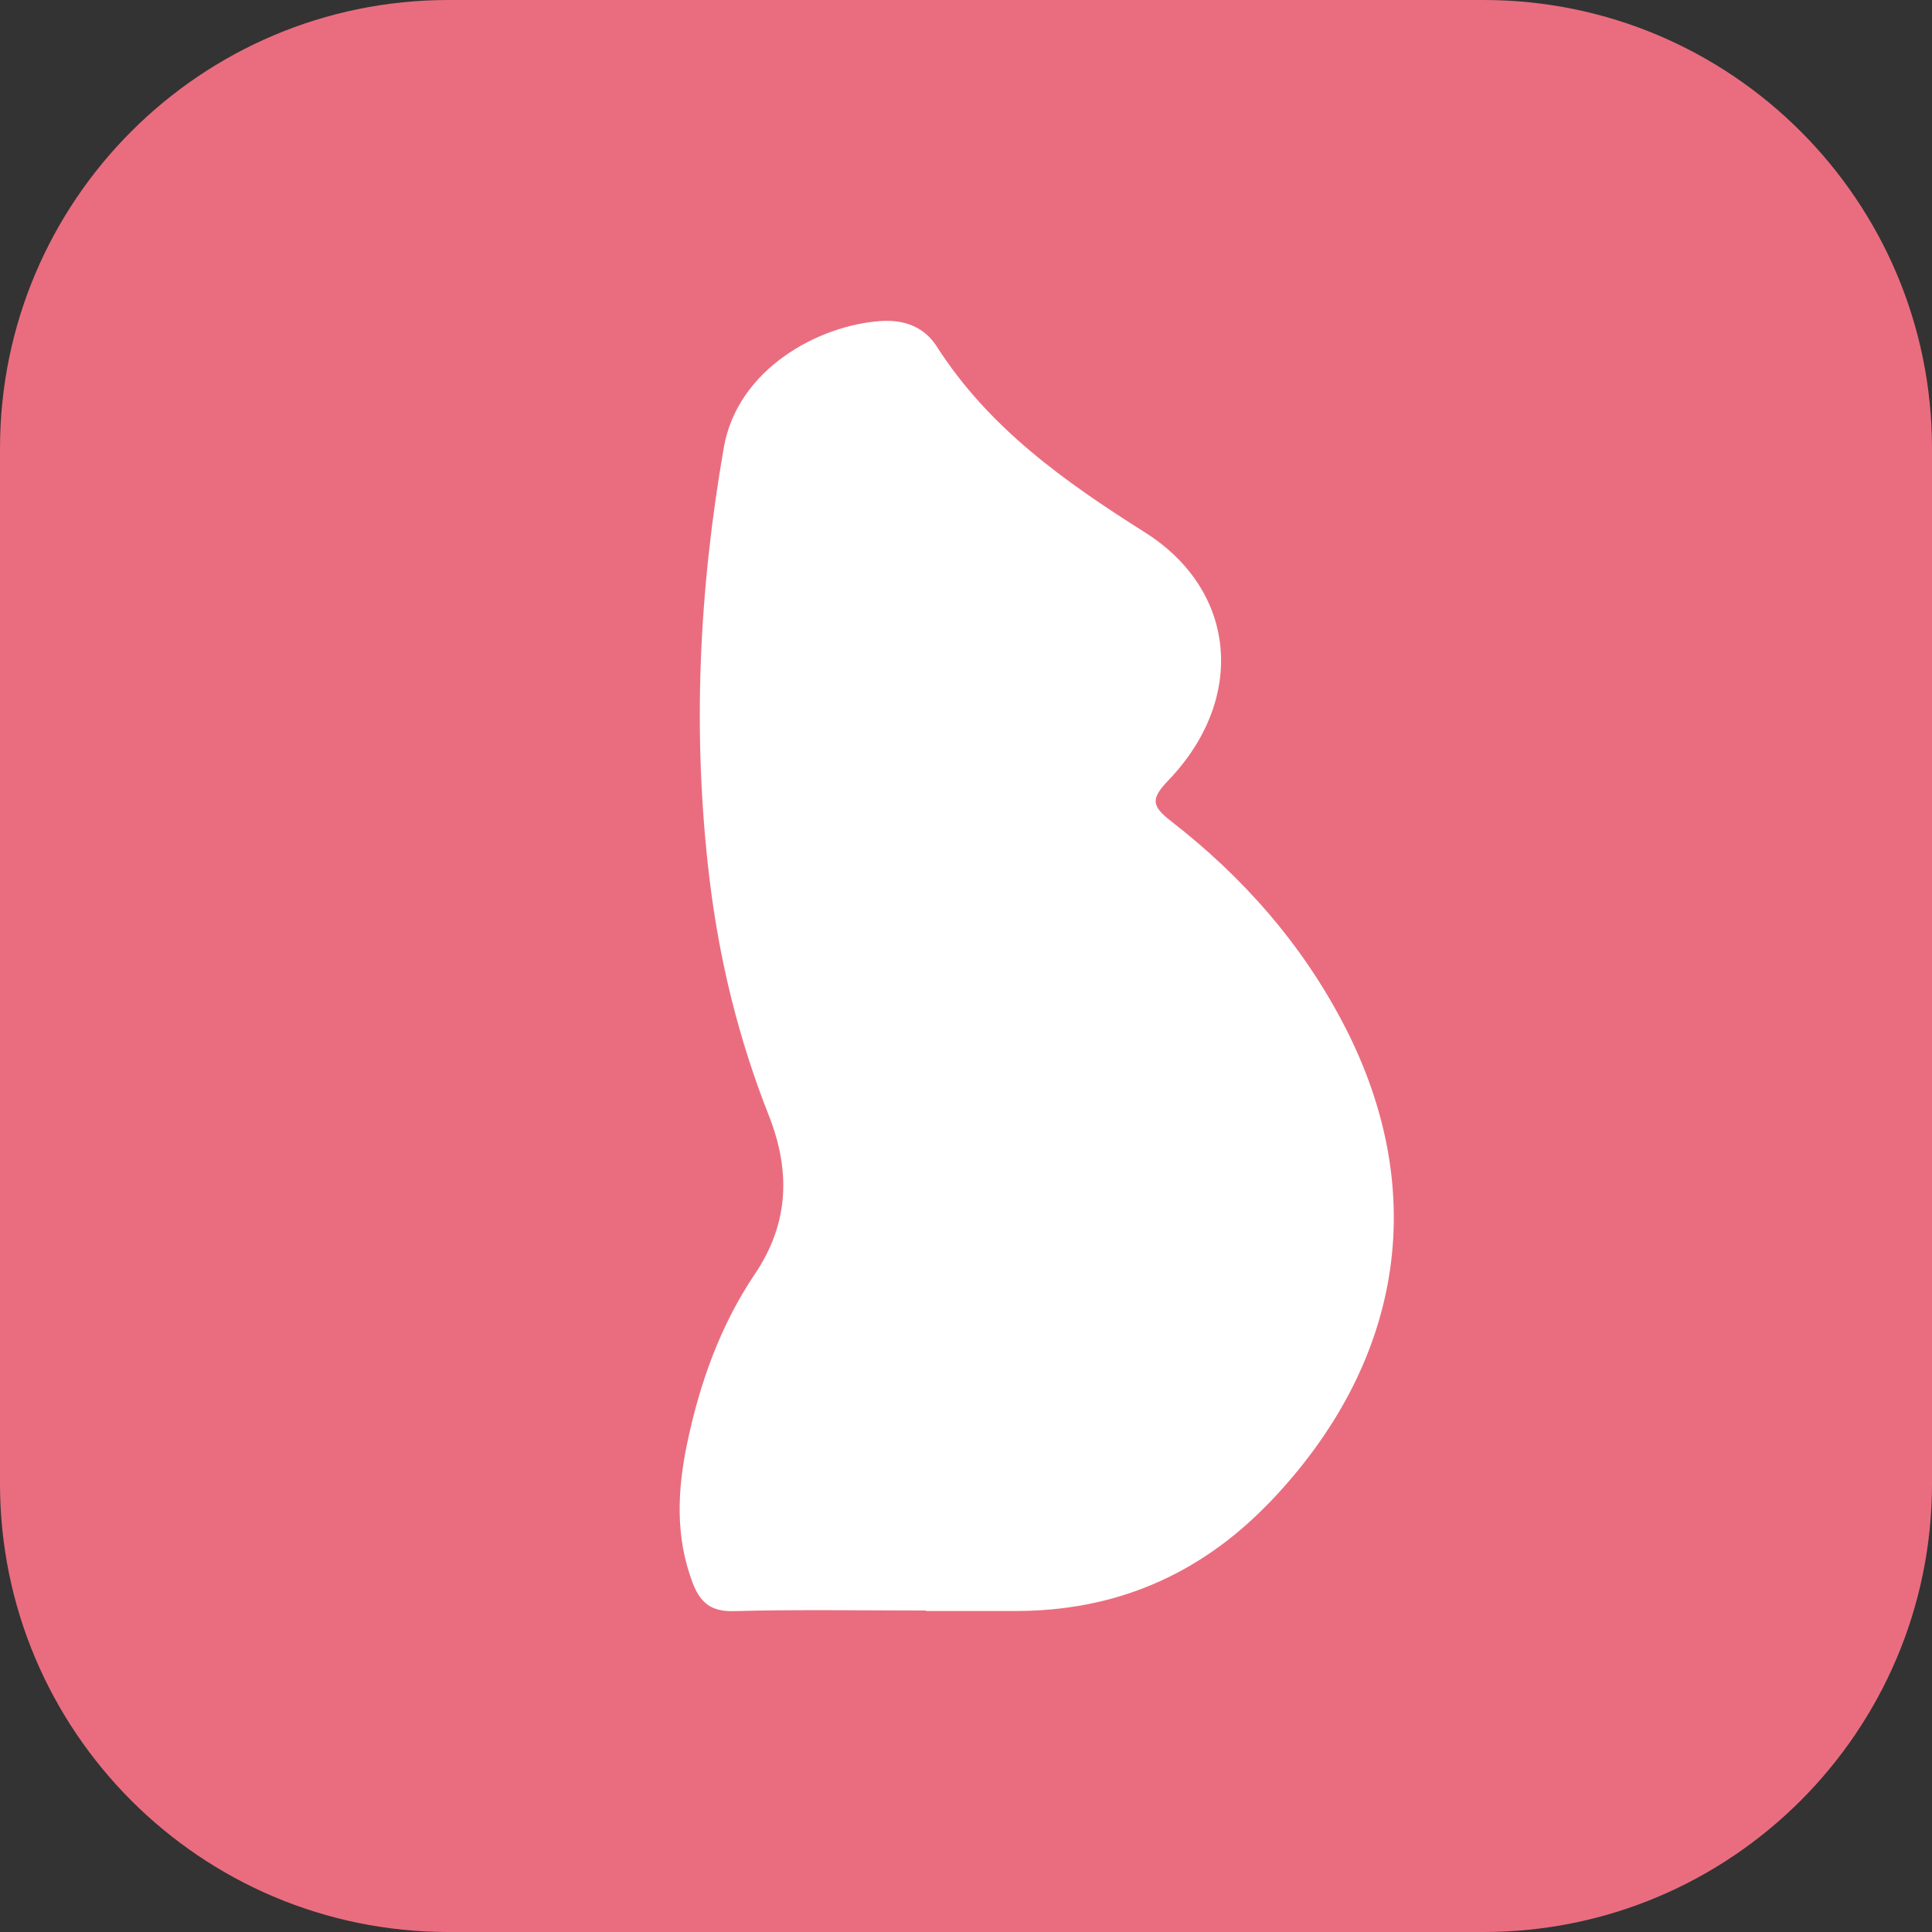
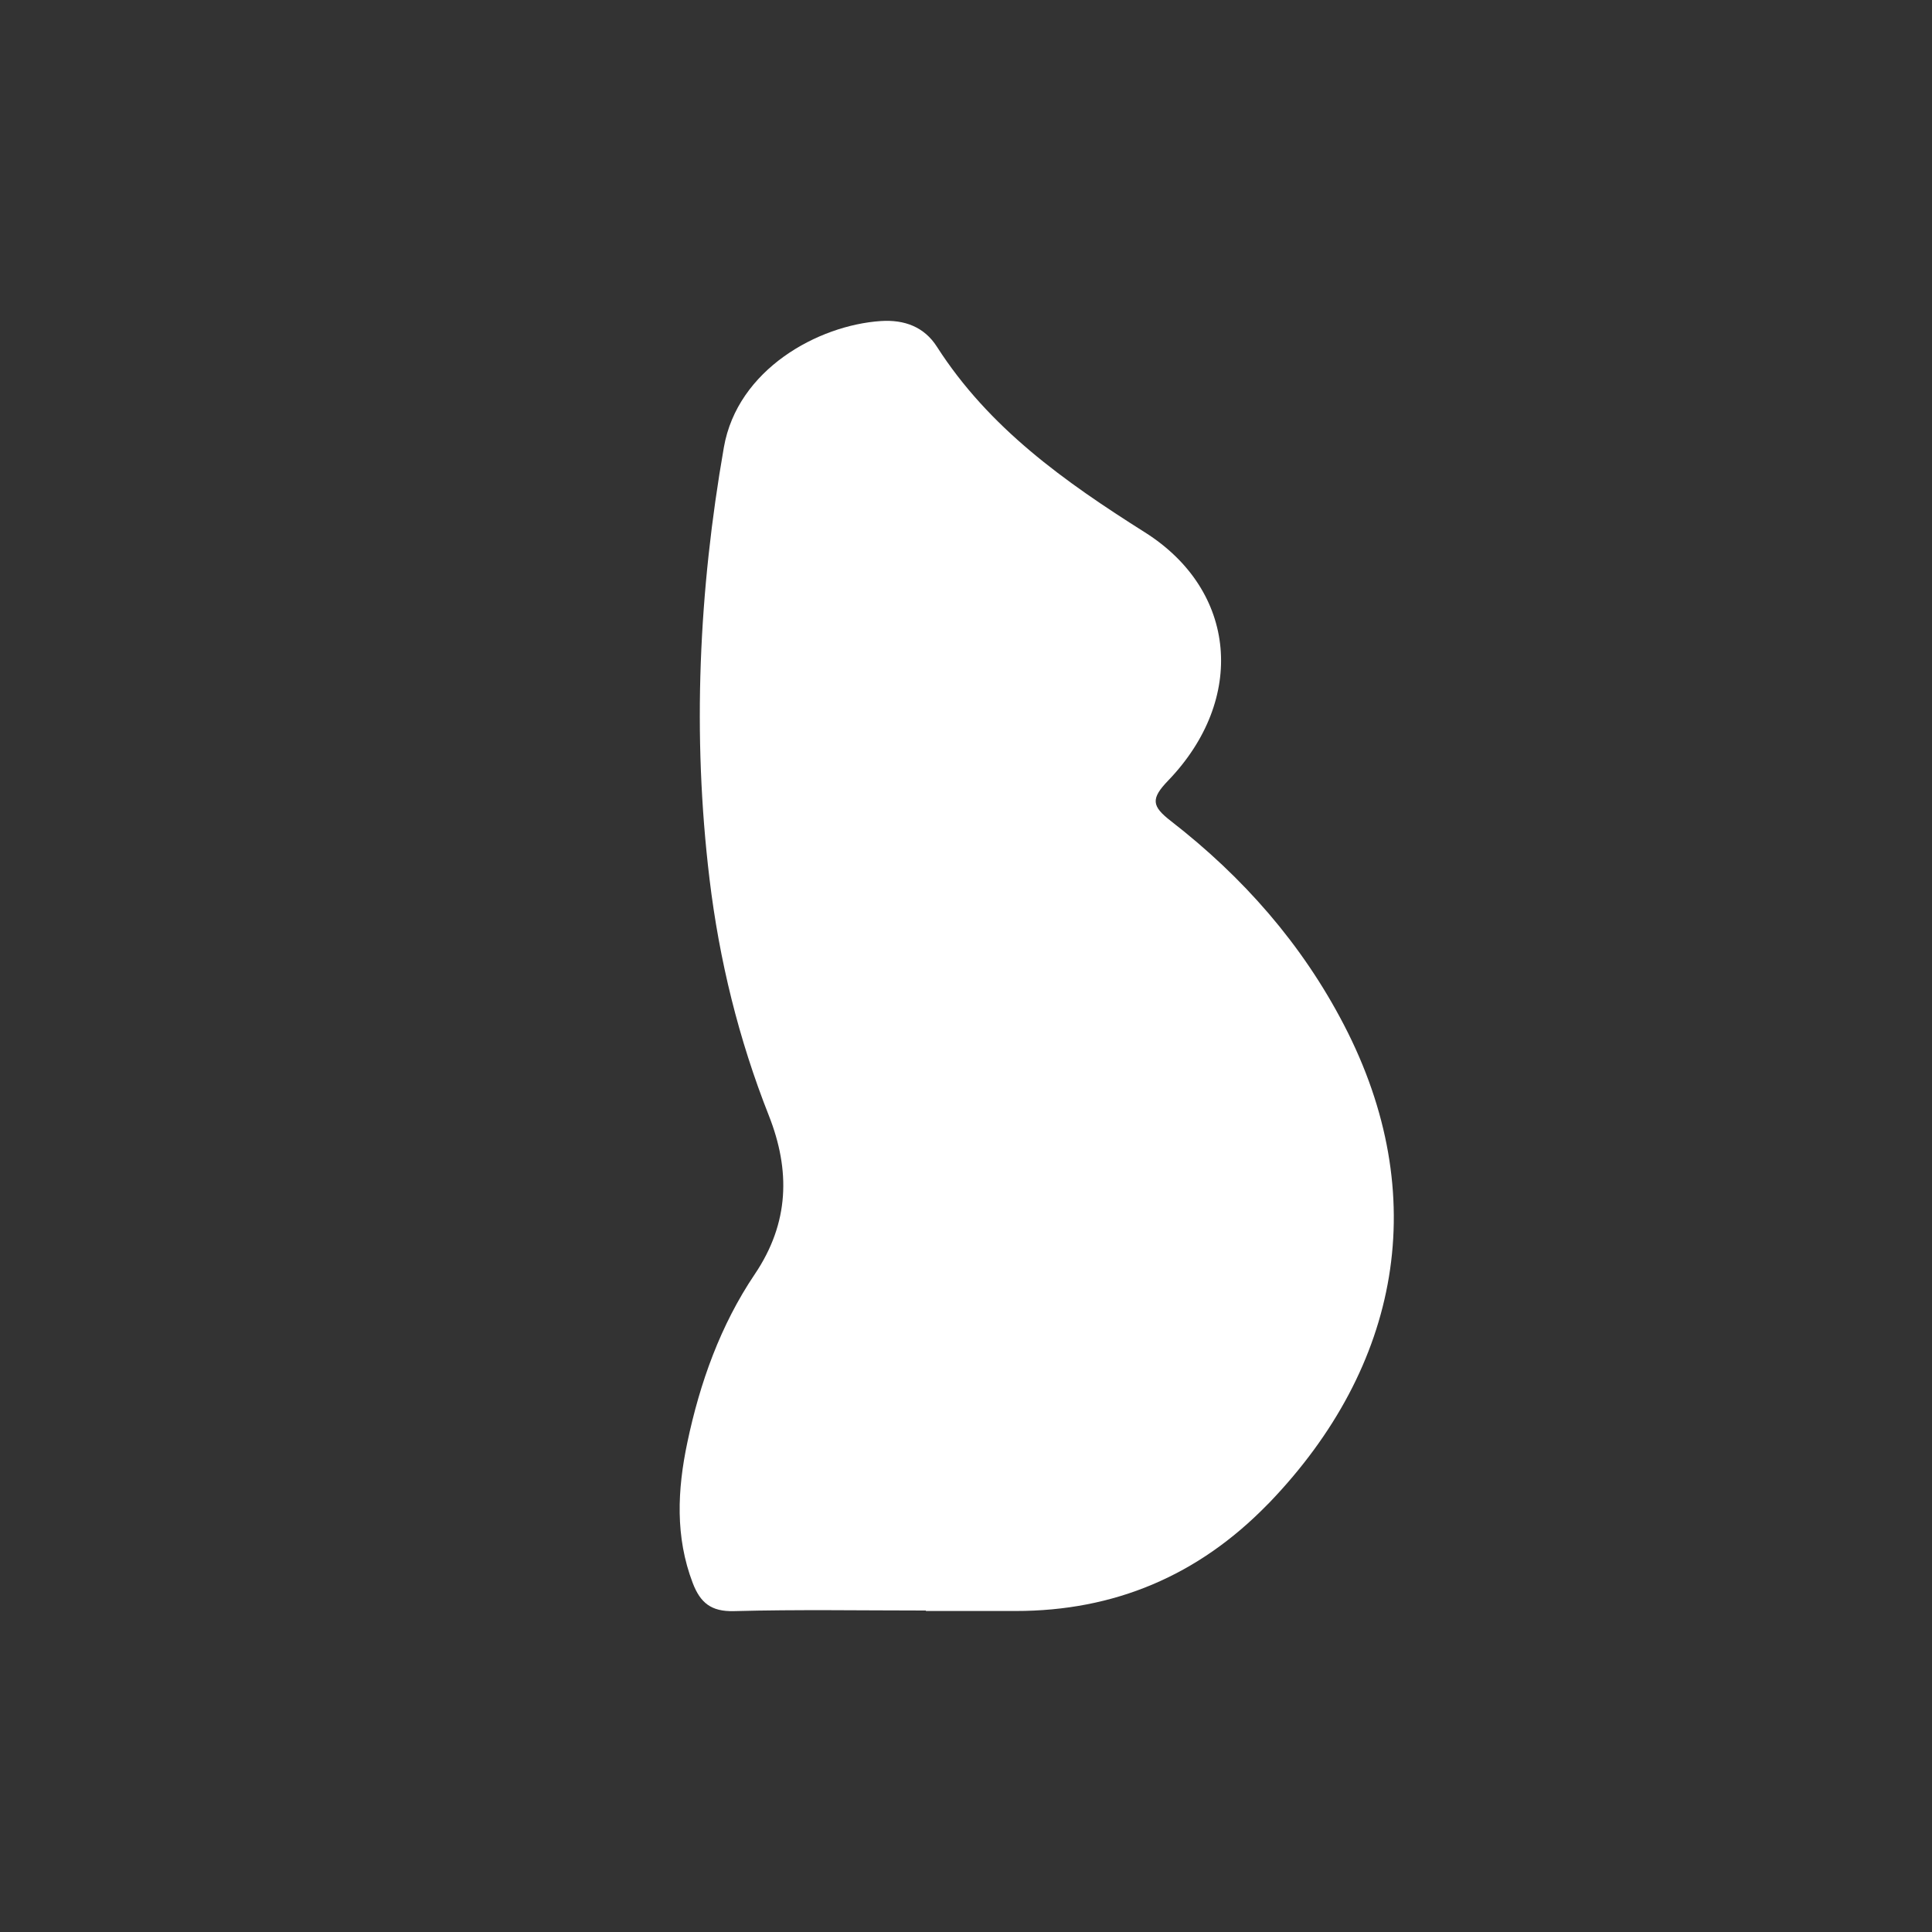
<svg xmlns="http://www.w3.org/2000/svg" version="1.1" width="512px" height="512px">
  <rect width="100%" height="100%" fill="#333333" stroke="none" />
  <svg width="512px" height="512px" viewBox="0 0 512 512" version="1.1">
    <g id="SvgjsG1006">
-       <path style=" stroke:none;fill-rule:nonzero;fill:rgb(91.765%,42.745%,49.804%);fill-opacity:1;" d="M 118.855 0 L 393.145 0 C 458.785 0 512 53.215 512 118.855 L 512 393.145 C 512 458.785 458.785 512 393.145 512 L 118.855 512 C 53.215 512 0 458.785 0 393.145 L 0 118.855 C 0 53.215 53.215 0 118.855 0 Z M 118.855 0 " />
      <path style=" stroke:none;fill-rule:nonzero;fill:rgb(100%,100%,100%);fill-opacity:1;" d="M 245.34 426.805 C 228.391 426.805 211.426 426.508 194.492 426.965 C 188.445 427.125 185.59 424.734 183.59 419.539 C 178.895 407.27 179.527 394.754 182.137 382.344 C 185.469 366.457 190.938 351.152 200.016 337.691 C 209.234 324.031 209.461 310.113 203.75 295.633 C 195.754 275.395 190.621 254.488 188.027 232.914 C 183.418 194.613 185.203 156.508 191.828 118.574 C 195.441 97.844 216.84 86.188 233.406 85.082 C 239.715 84.66 244.938 86.645 248.285 91.875 C 262.113 113.465 282.148 127.648 303.41 141.078 C 327.949 156.578 330.242 185.363 309.598 206.832 C 304.898 211.711 305.199 213.641 310.352 217.625 C 329.352 232.371 345 250.098 356.168 271.621 C 379.656 316.871 371.051 362.121 336.398 398.211 C 336.203 398.406 336.008 398.598 335.816 398.789 C 317.508 417.562 295.289 426.941 269.16 426.93 C 261.238 426.93 253.297 426.93 245.375 426.93 L 245.375 426.824 Z M 245.34 426.805 " />
    </g>
  </svg>
  <style>@media (prefers-color-scheme: light) { :root { filter: none; } }
@media (prefers-color-scheme: dark) { :root { filter: none; } }
</style>
</svg>